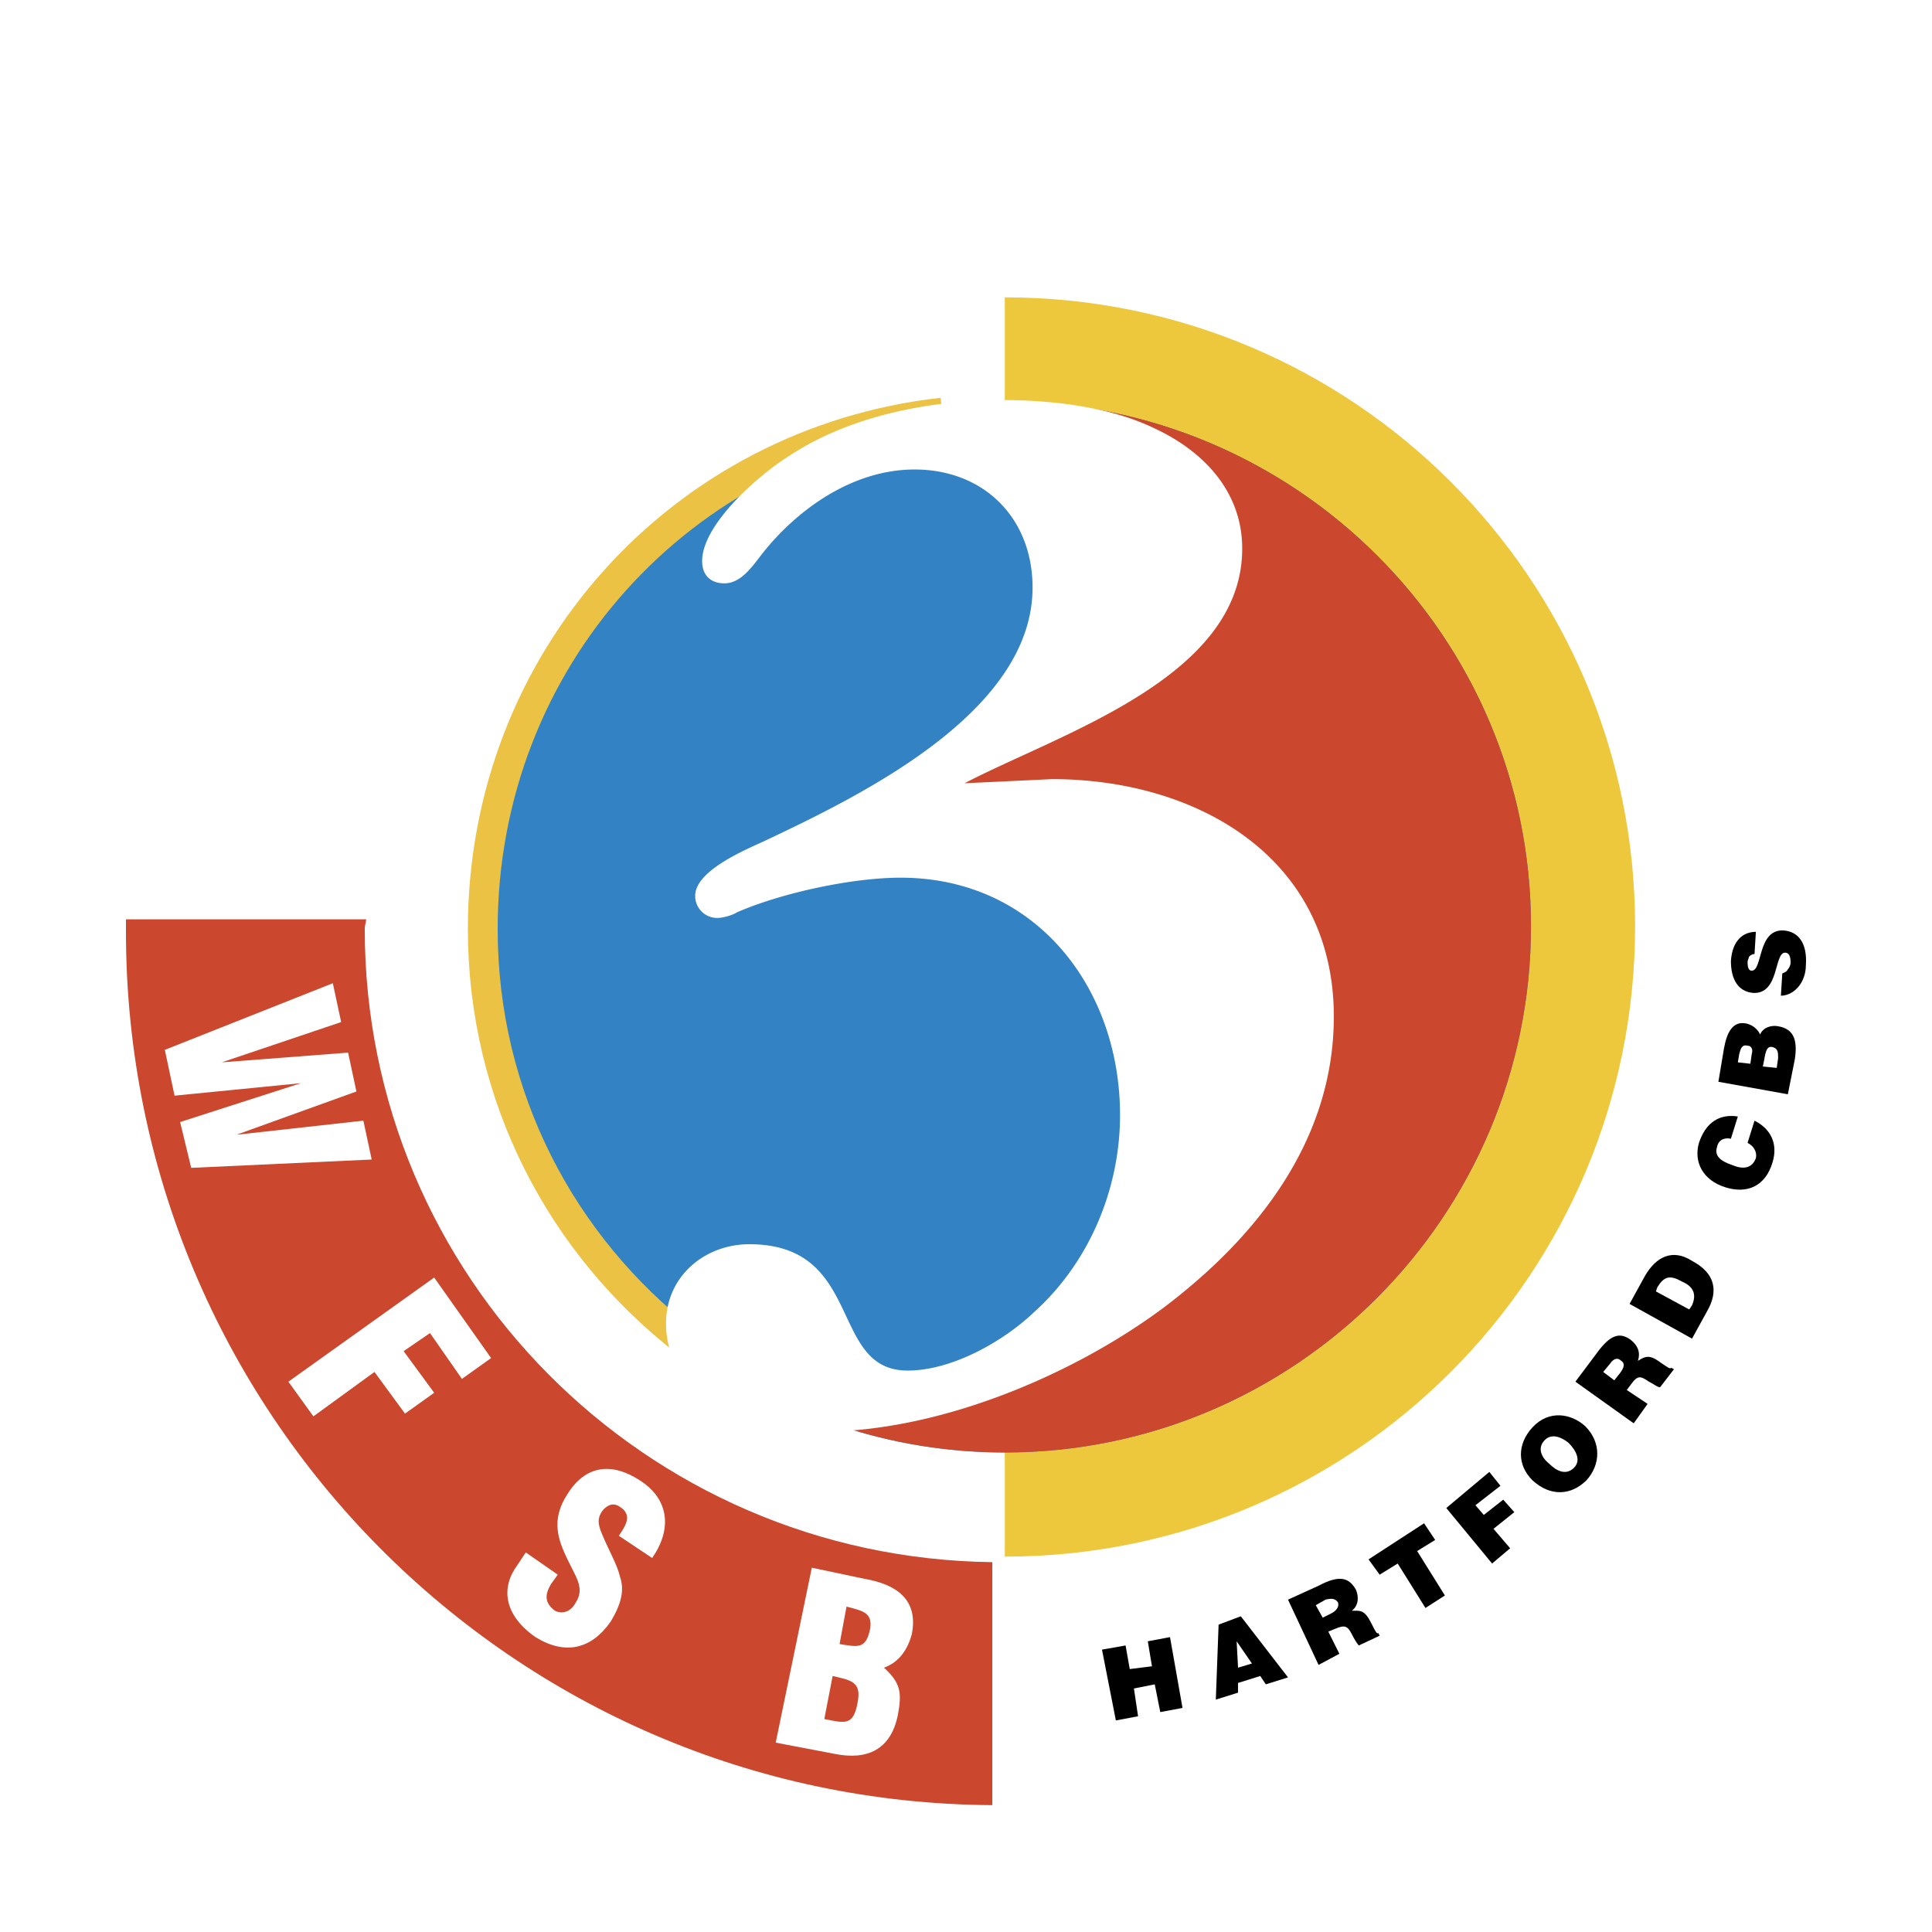
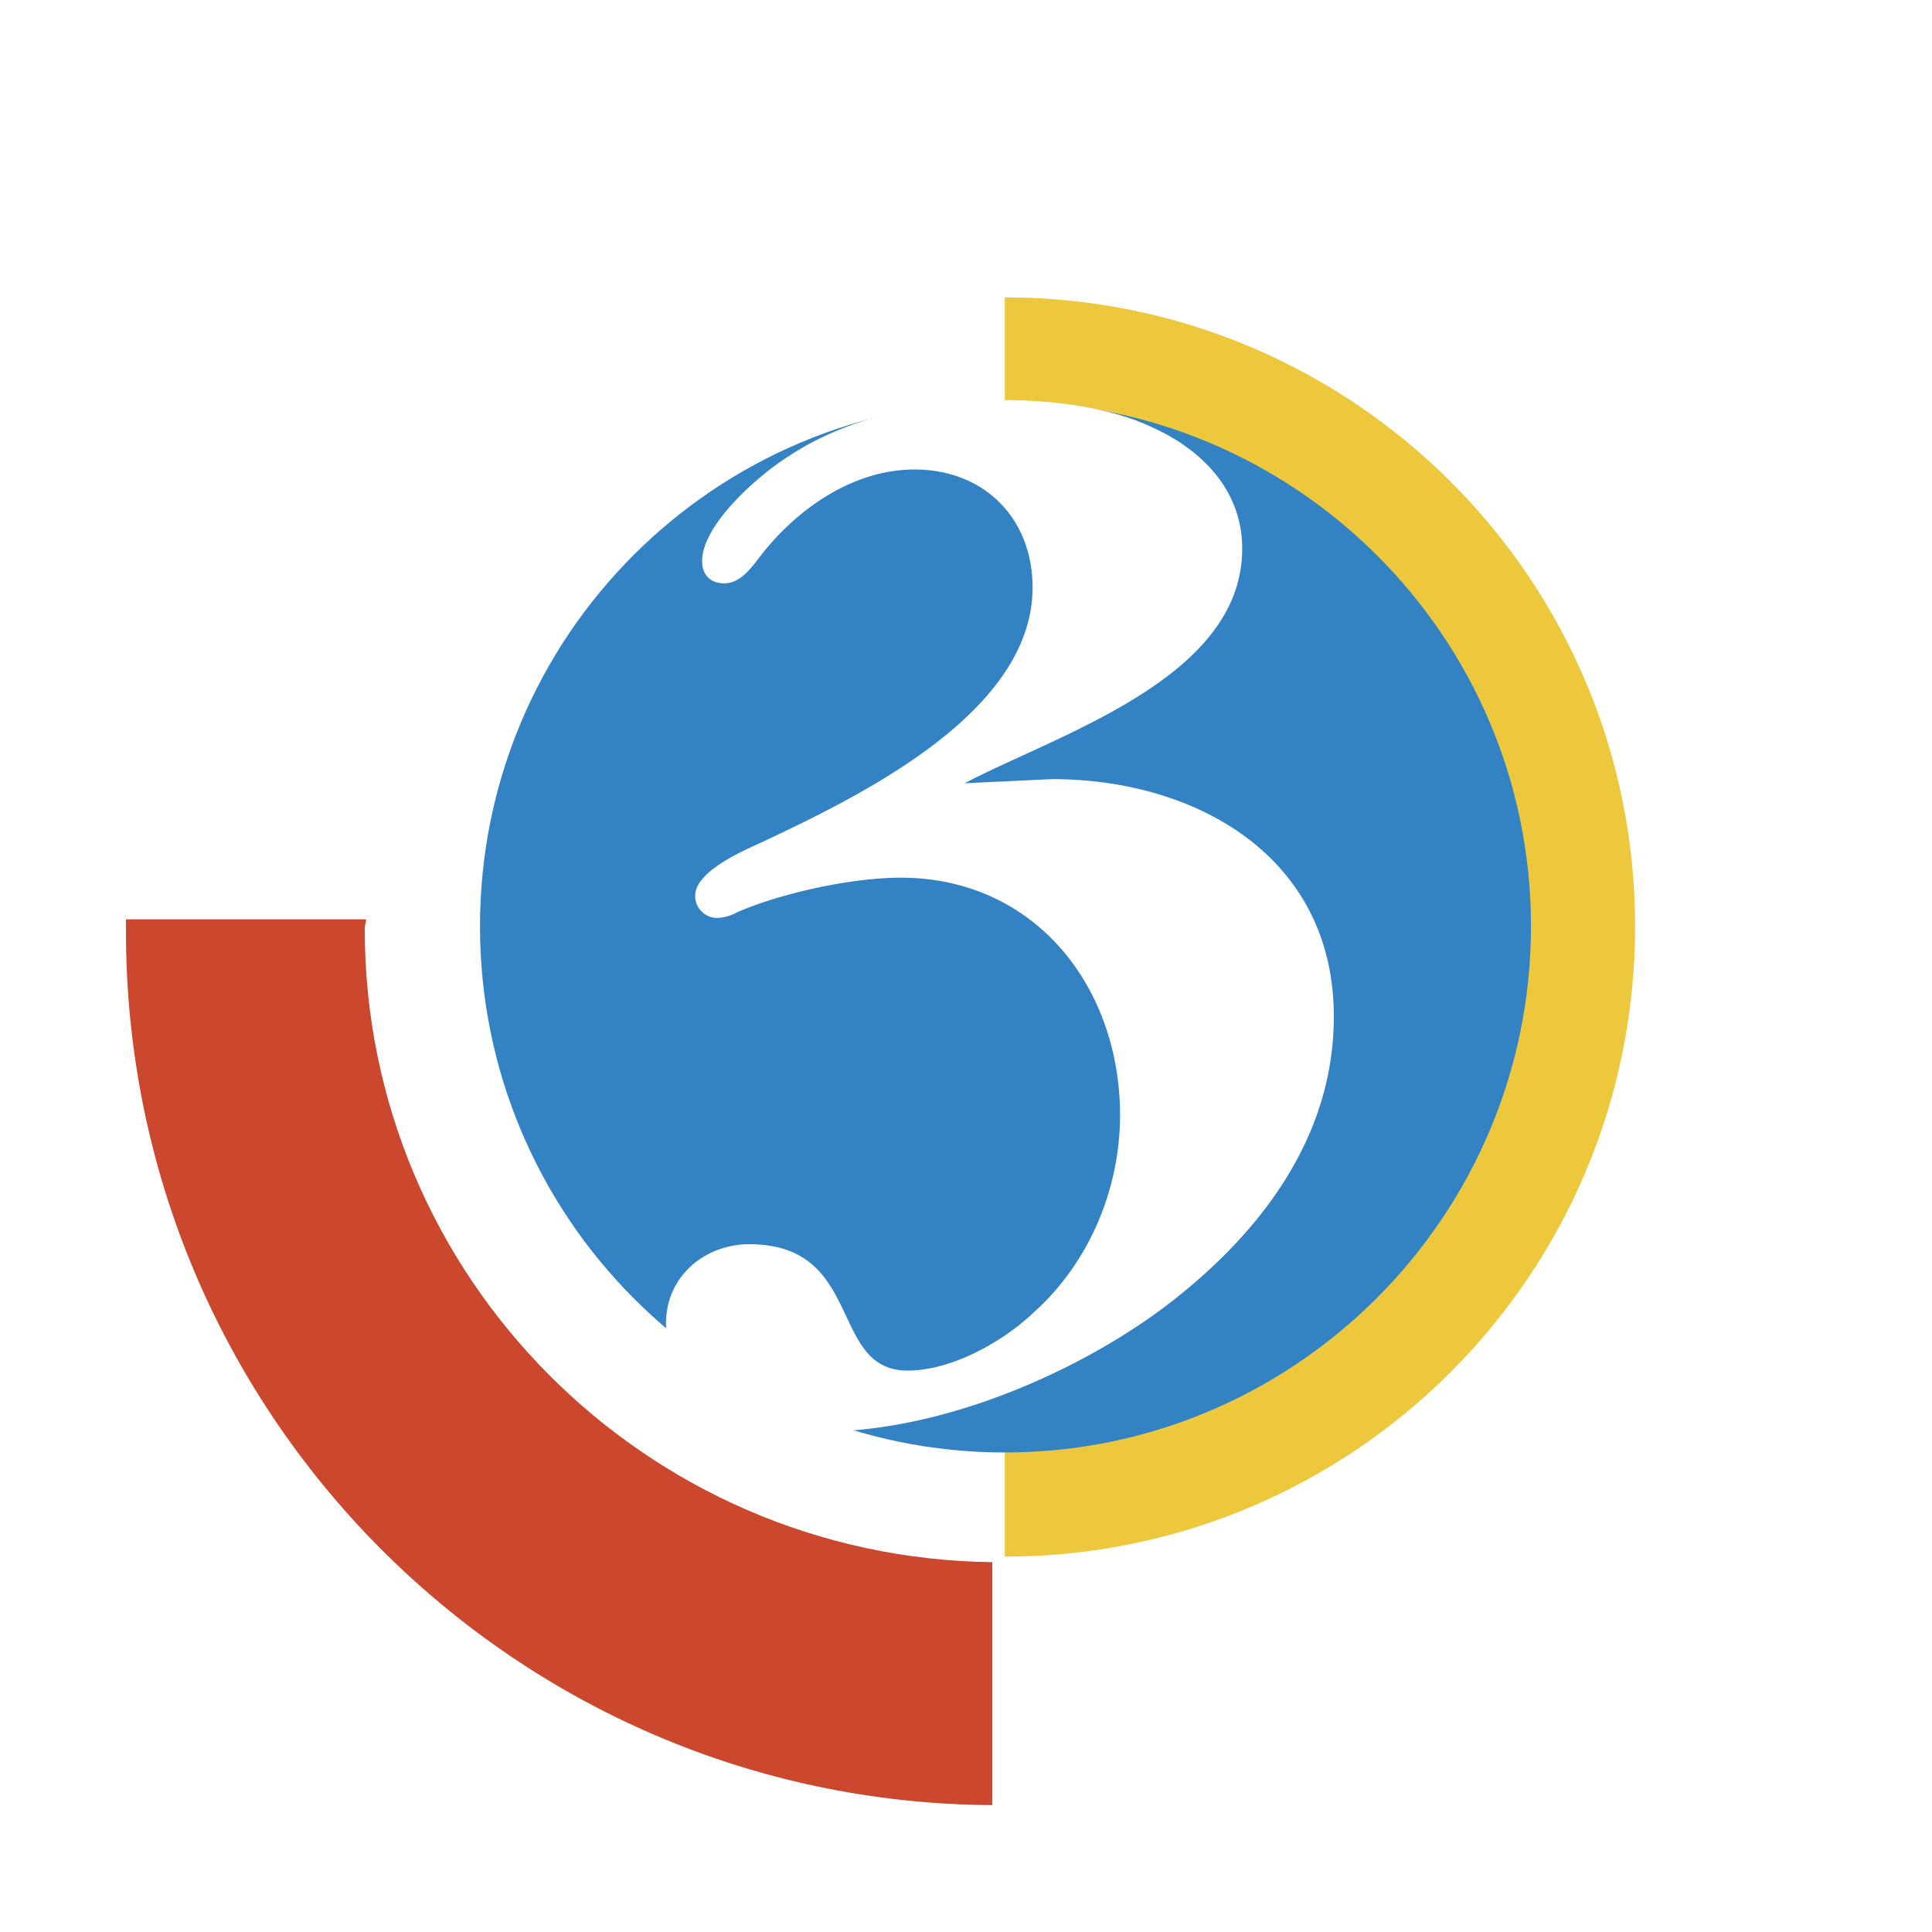
<svg xmlns="http://www.w3.org/2000/svg" viewBox="0 0 192.756 192.756">
  <title>3 WFSB - SVG vector logo - www.oklogos.com</title>
-   <path fill-rule="evenodd" clip-rule="evenodd" fill="#fff" d="M0 0h192.756v192.756H0V0z" />
  <path d="M100.248 155.303c34.768 0 62.887-28.119 62.887-62.887 0-34.63-28.119-62.749-62.887-62.749v13.575l8.172 22.993-19.115 15.099 34.076 22.855-12.744 24.24-10.389 14.129v12.745z" fill-rule="evenodd" clip-rule="evenodd" fill="#edc83d" />
  <path d="M100.248 144.914c28.949 0 52.498-23.549 52.498-52.498 0-28.951-23.549-52.36-52.498-52.36-28.95 0-52.359 23.41-52.359 52.36 0 28.949 23.409 52.498 52.359 52.498z" fill-rule="evenodd" clip-rule="evenodd" fill="#3382c3" />
-   <path d="M69.497 134.939c8.727 6.234 19.254 9.975 30.751 9.975 28.949 0 52.498-23.549 52.498-52.498 0-28.951-23.549-52.36-52.498-52.36l9.836 13.99-.555 12.189L89.028 81.75l29.089 11.358 2.631 23.548-15.93 17.73-18.699 4.57-16.622-4.017z" fill-rule="evenodd" clip-rule="evenodd" fill="#cb482e" />
-   <path d="M94.014 41.164C67.973 44.073 48.166 65.82 48.166 92.693c0 16.76 7.896 31.583 20.224 41.139" fill="none" stroke="#ecc244" stroke-width="2.972" stroke-miterlimit="2.613" />
  <path d="M104.957 77.733c14.406 0 28.119 7.757 28.119 23.687 0 12.189-7.479 21.885-17.037 29.088-9.143 6.787-22.44 12.328-34.076 12.328-6.51 0-15.514-3.047-15.514-10.805 0-4.709 3.879-7.895 8.311-7.895 11.497 0 7.896 12.605 15.792 12.605 4.432 0 9.557-2.91 12.604-5.818 5.541-4.986 8.59-12.328 8.59-19.67 0-12.744-8.451-23.687-21.887-23.687-4.847 0-11.912 1.523-16.345 3.463-.415.277-1.385.554-1.939.554a2.188 2.188 0 0 1-2.216-2.216c0-2.494 4.986-4.571 6.787-5.402 9.696-4.572 26.872-12.882 26.872-25.349 0-6.925-4.848-11.774-11.773-11.774-6.095 0-11.636 3.878-15.236 8.449-.97 1.247-2.079 2.909-3.741 2.909-1.385 0-2.216-.831-2.216-2.216 0-3.74 5.818-8.727 8.727-10.527 6.095-4.018 14.129-5.541 21.332-5.541 4.848 0 10.666.692 14.961 2.77 4.848 2.216 8.863 6.234 8.863 12.051 0 12.882-18.145 18.423-27.703 23.409l8.725-.413z" fill-rule="evenodd" clip-rule="evenodd" fill="#fff" />
  <path d="M36.391 92.693c0-.416.139-.693.139-.97H12.567v1.247c0 47.927 38.646 86.851 86.435 87.128v-24.242c-34.63-.415-62.611-28.534-62.611-63.163z" fill-rule="evenodd" clip-rule="evenodd" fill="#cb482e" />
-   <path fill-rule="evenodd" clip-rule="evenodd" fill="#fff" d="M23.648 113.193h.139l12.466-1.384.831 3.877-18.007.832-1.108-4.571 12.051-3.879-12.605 1.246-.97-4.57 16.761-6.648.831 3.877-11.912 4.017 12.604-.97.831 3.878-11.912 4.295zM28.773 137.85l14.545-10.389 5.679 8.033-2.91 2.078-3.185-4.57-2.632 1.801 3.048 4.154-2.91 2.078-3.047-4.156-6.094 4.433-2.494-3.462zM55.646 157.104l-.693.969c-.554.971-.692 1.801.416 2.633.831.414 1.662 0 2.078-.832.831-1.246.138-2.354-.416-3.463-.693-1.385-1.247-2.494-1.385-3.74-.139-1.107.139-2.354.969-3.602 1.801-2.908 4.433-3.186 7.203-1.385 3.048 1.939 3.186 4.986 1.246 7.758l-3.324-2.217c.554-.832 1.385-1.939.277-2.77-.693-.555-1.247-.416-1.801.139-.692.83-.554 1.523-.139 2.492.693 1.662 1.524 3.047 1.801 4.295.415 1.246.139 2.631-.97 4.432-1.939 2.771-4.571 3.324-7.479 1.523-3.186-2.217-3.324-4.848-2.077-6.787l1.107-1.662 3.187 2.217zM77.393 173.863l3.601-17.453 5.264 1.109c3.187.553 5.402 2.078 4.709 5.539-.415 1.525-1.247 2.771-2.771 3.326 1.662 1.523 1.801 2.492 1.386 4.709-.693 3.463-3.048 4.57-6.372 3.879l-5.817-1.109zm4.848-2.355c2.078.418 2.909.693 3.324-1.66.417-2.078-.692-2.217-2.493-2.633l-.831 4.293zm1.523-7.479c1.801.277 2.632.555 3.048-1.523.277-1.662-.831-1.801-2.355-2.217l-.693 3.74z" />
-   <path fill-rule="evenodd" clip-rule="evenodd" d="M111.33 171.648l-1.385-7.064 2.354-.416.416 2.355 2.217-.277-.416-2.494 2.216-.416 1.247 7.064-2.217.416-.553-2.769-2.078.414.414 2.771-2.215.416zM121.303 169.57l.277-7.48 2.217-.832 4.709 6.096-2.217.693-.553-.832-2.217.693v.969l-2.216.693zm2.078-5.818l.139 2.633 1.385-.416-1.524-2.217zM132.523 162.783l1.107 2.215-2.078 1.109-3.047-6.51 3.047-1.387c2.078-1.107 3.047-.83 3.74.416.277.693.277 1.523-.416 2.078.832 0 1.246-.139 1.939 1.246.416.832.555 1.107.693.971l.139.275-2.078.971c-.139-.139-.416-.555-.693-1.109-.416-.83-.691-.969-1.662-.553l-.691.278zm-.554-1.387l.832-.416c.553-.275.83-.691.691-1.107-.277-.416-.691-.416-1.246-.275l-.971.553.694 1.245zM136.539 155.58l5.541-3.601 1.108 1.662-1.799 1.107 2.769 4.434-1.939 1.246-2.77-4.434-1.801 1.11-1.109-1.524zM148.867 155.994l-4.57-5.539 4.295-3.601 1.107 1.384-2.494 1.94.832.968 1.94-1.523 1.107 1.246-2.078 1.662 1.662 1.94-1.801 1.523zM158.148 142.281c1.662 1.662 1.523 3.879.139 5.402-1.523 1.523-3.602 1.662-5.402 0-1.523-1.523-1.523-3.602 0-5.264 1.662-1.8 3.879-1.384 5.263-.138zm-3.601 3.74c.693.693 1.662 1.246 2.494.416.691-.693.275-1.662-.555-2.494-.691-.553-1.662-.969-2.355-.275-.83.83-.277 1.801.416 2.353zM162.305 138.68l2.076 1.387-1.385 1.939-5.818-4.156 2.078-2.771c1.385-1.938 2.355-2.215 3.463-1.385.693.555.971 1.246.693 2.078.693-.416 1.107-.693 2.217.139.83.553.969.693 1.107.553l.277.141-1.385 1.801c-.277 0-.555-.277-1.109-.555-.83-.555-1.107-.693-1.801.277l-.413.552zm-1.248-.969l.555-.693c.416-.555.555-.969.139-1.246-.416-.416-.832-.139-1.109.277l-.691.83 1.106.832zM168.814 133.555l-6.232-3.463 1.523-2.77c1.107-1.939 2.77-2.771 4.709-1.525 2.355 1.248 2.631 3.049 1.523 4.988l-1.523 2.77zm-.277-2.909l.277-.416c.416-.969.277-1.801-.971-2.355-1.246-.691-1.801-.553-2.492.555l-.139.416 3.325 1.8zM172.693 113.609c-.693-.139-1.248.139-1.385.832-.277.83.275 1.383 1.523 1.799.969.416 1.939.416 2.354-.691.139-.693-.277-1.248-.83-1.525l.691-2.215c1.664.83 2.355 2.354 1.801 4.154-.691 2.355-2.492 3.188-4.709 2.494s-3.186-2.494-2.633-4.434c.693-2.076 2.078-2.908 3.879-2.631l-.691 2.217zM178.373 109.176l-6.928-1.246.555-3.324c.277-1.523.832-2.771 2.217-2.494.691.139 1.246.693 1.385 1.109.277-.693 1.109-.971 1.801-.832 1.662.277 1.939 1.523 1.662 3.324l-.692 3.463zm-2.494-2.77l1.385.137.139-.969c0-.555 0-.969-.555-1.107-.553-.139-.691.416-.83 1.246l-.139.693zm-2.494-.416l1.248.139.139-.971c.137-.414 0-.83-.416-.83-.555-.139-.693.277-.832.83l-.139.832zM175.047 95.186c-.275 0-.414.138-.553.276 0 .139-.139.277-.139.554 0 .554.139.831.416.831 1.107 0 .553-4.155 3.186-4.017 1.662.139 2.355 1.524 2.215 3.462 0 1.803-1.246 3.049-2.492 3.049l.139-2.217c.275-.139.414-.139.555-.416.137-.139.275-.416.275-.692 0-.554-.139-.969-.555-.969-1.107 0-.553 4.156-3.186 4.017-1.523-.139-2.215-1.385-2.215-3.186.139-2.078 1.246-2.909 2.492-2.909l-.138 2.217z" />
</svg>